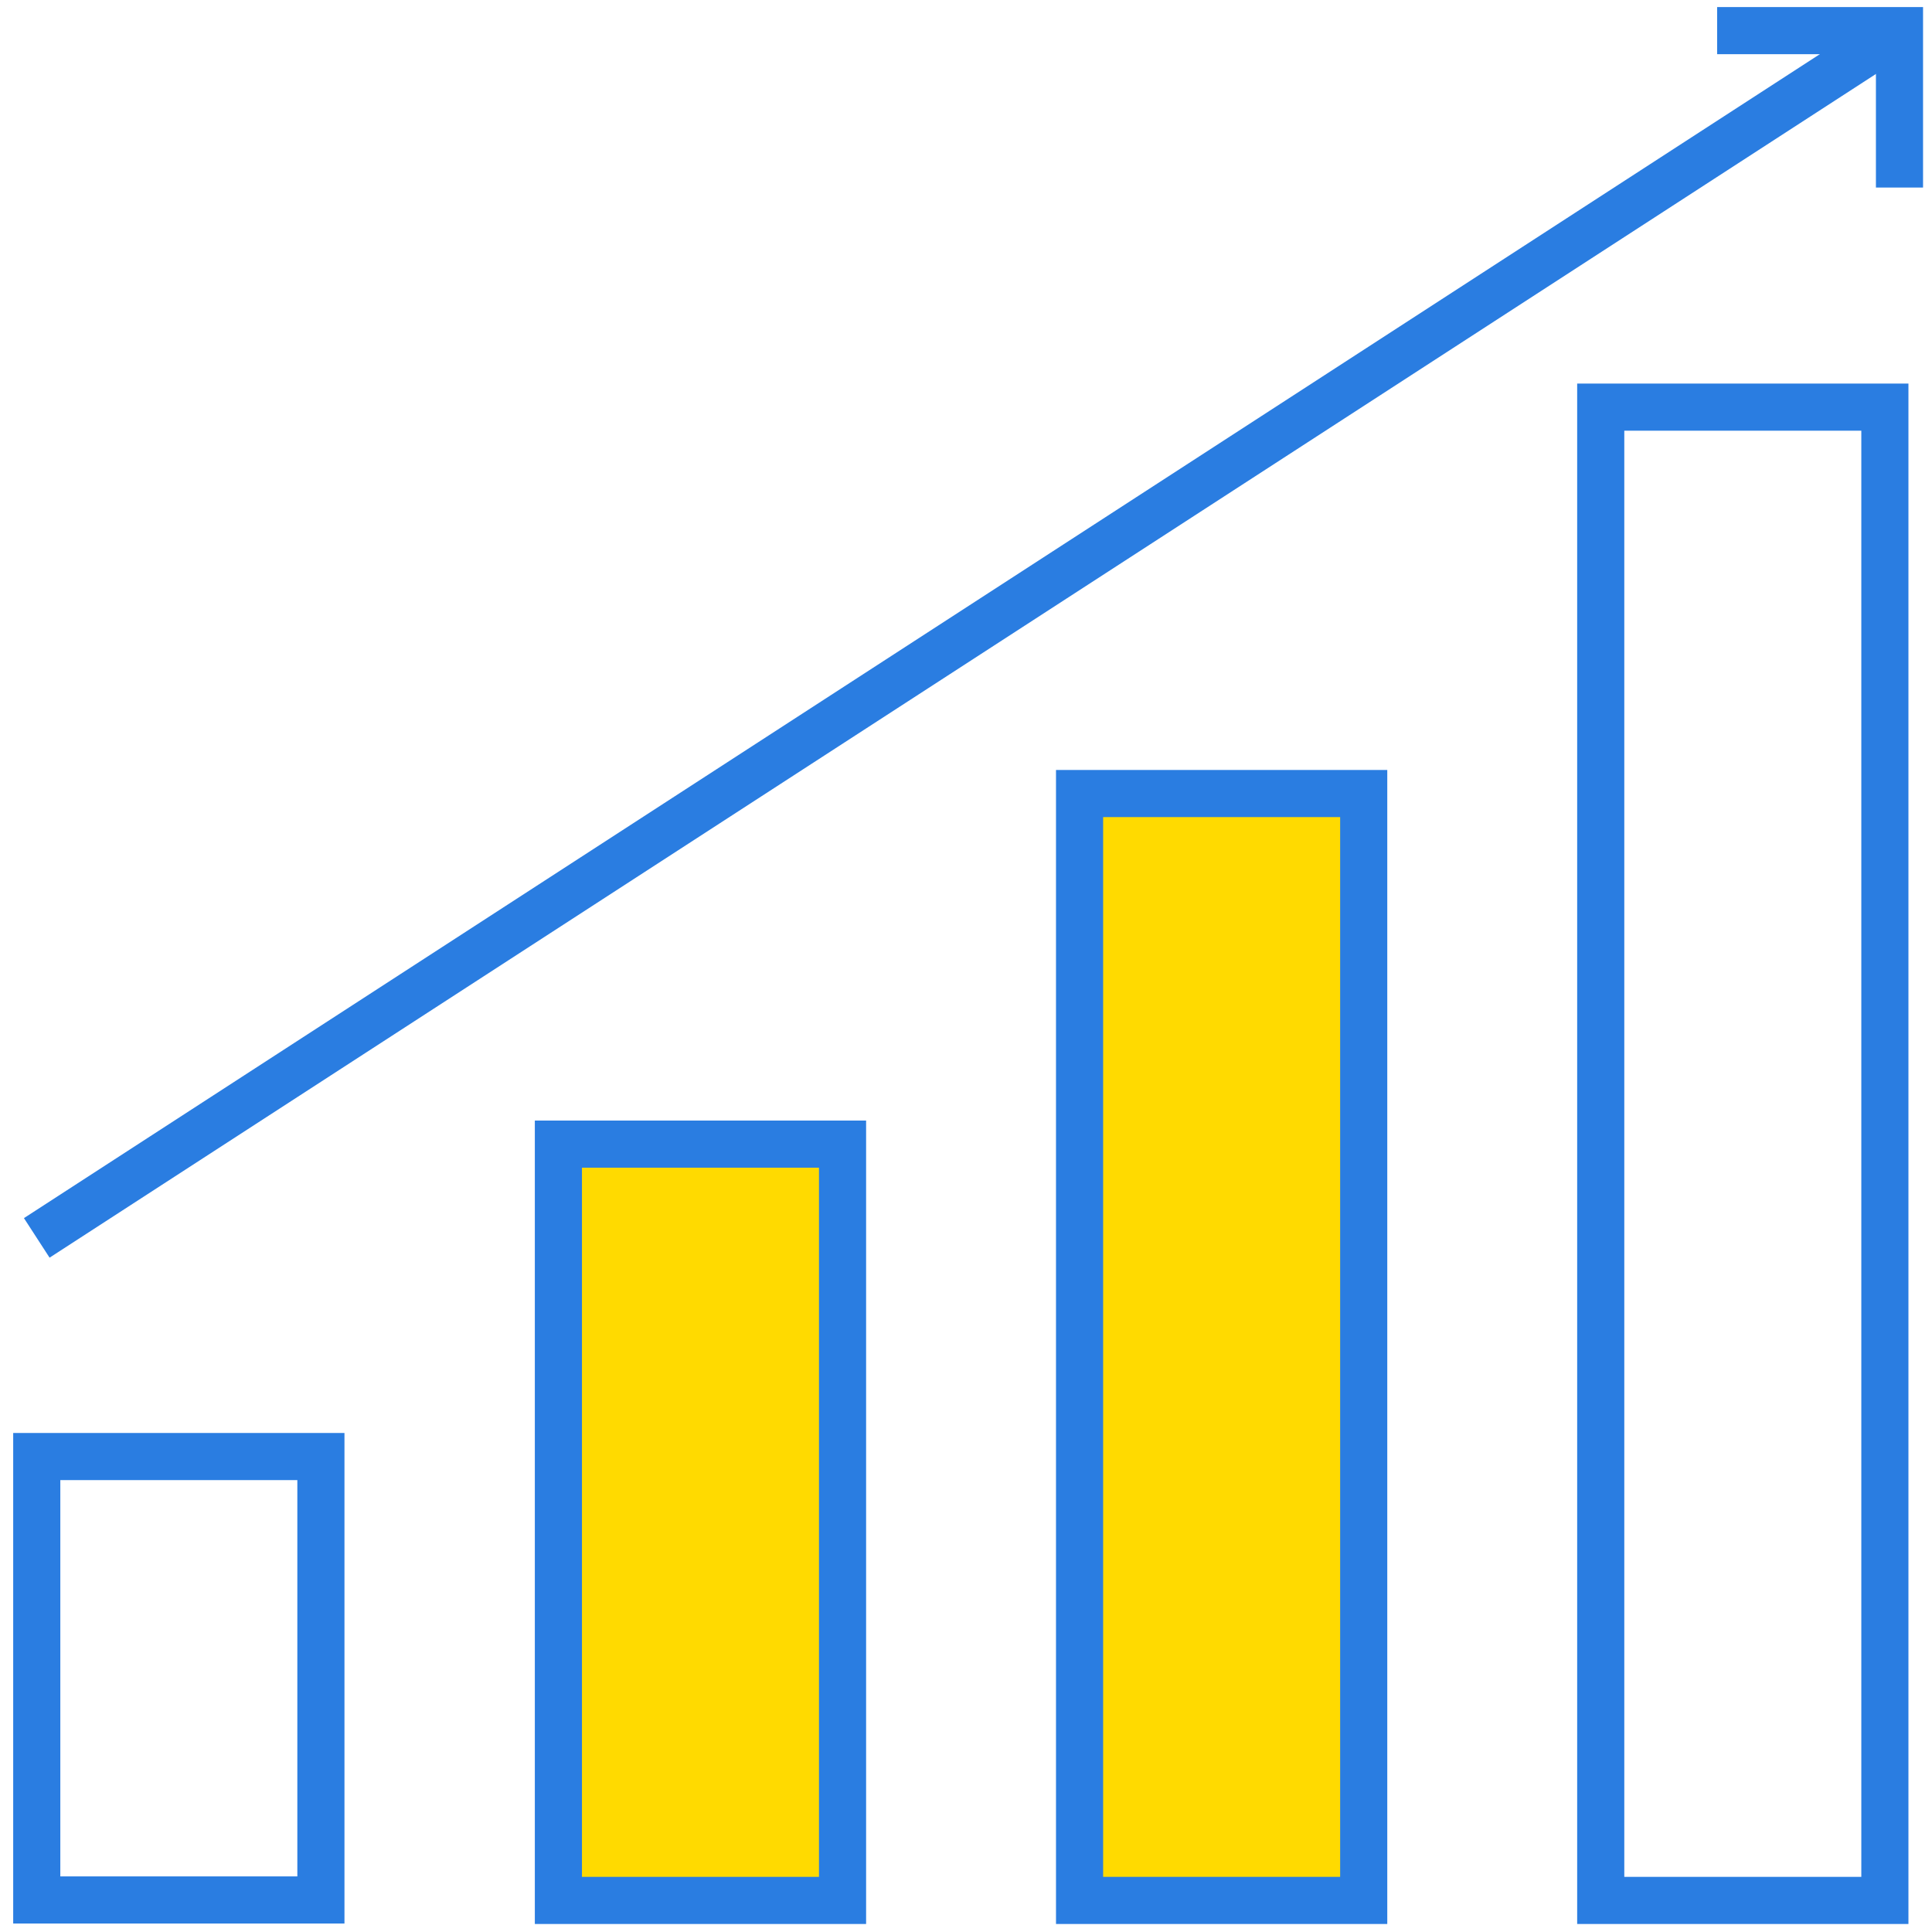
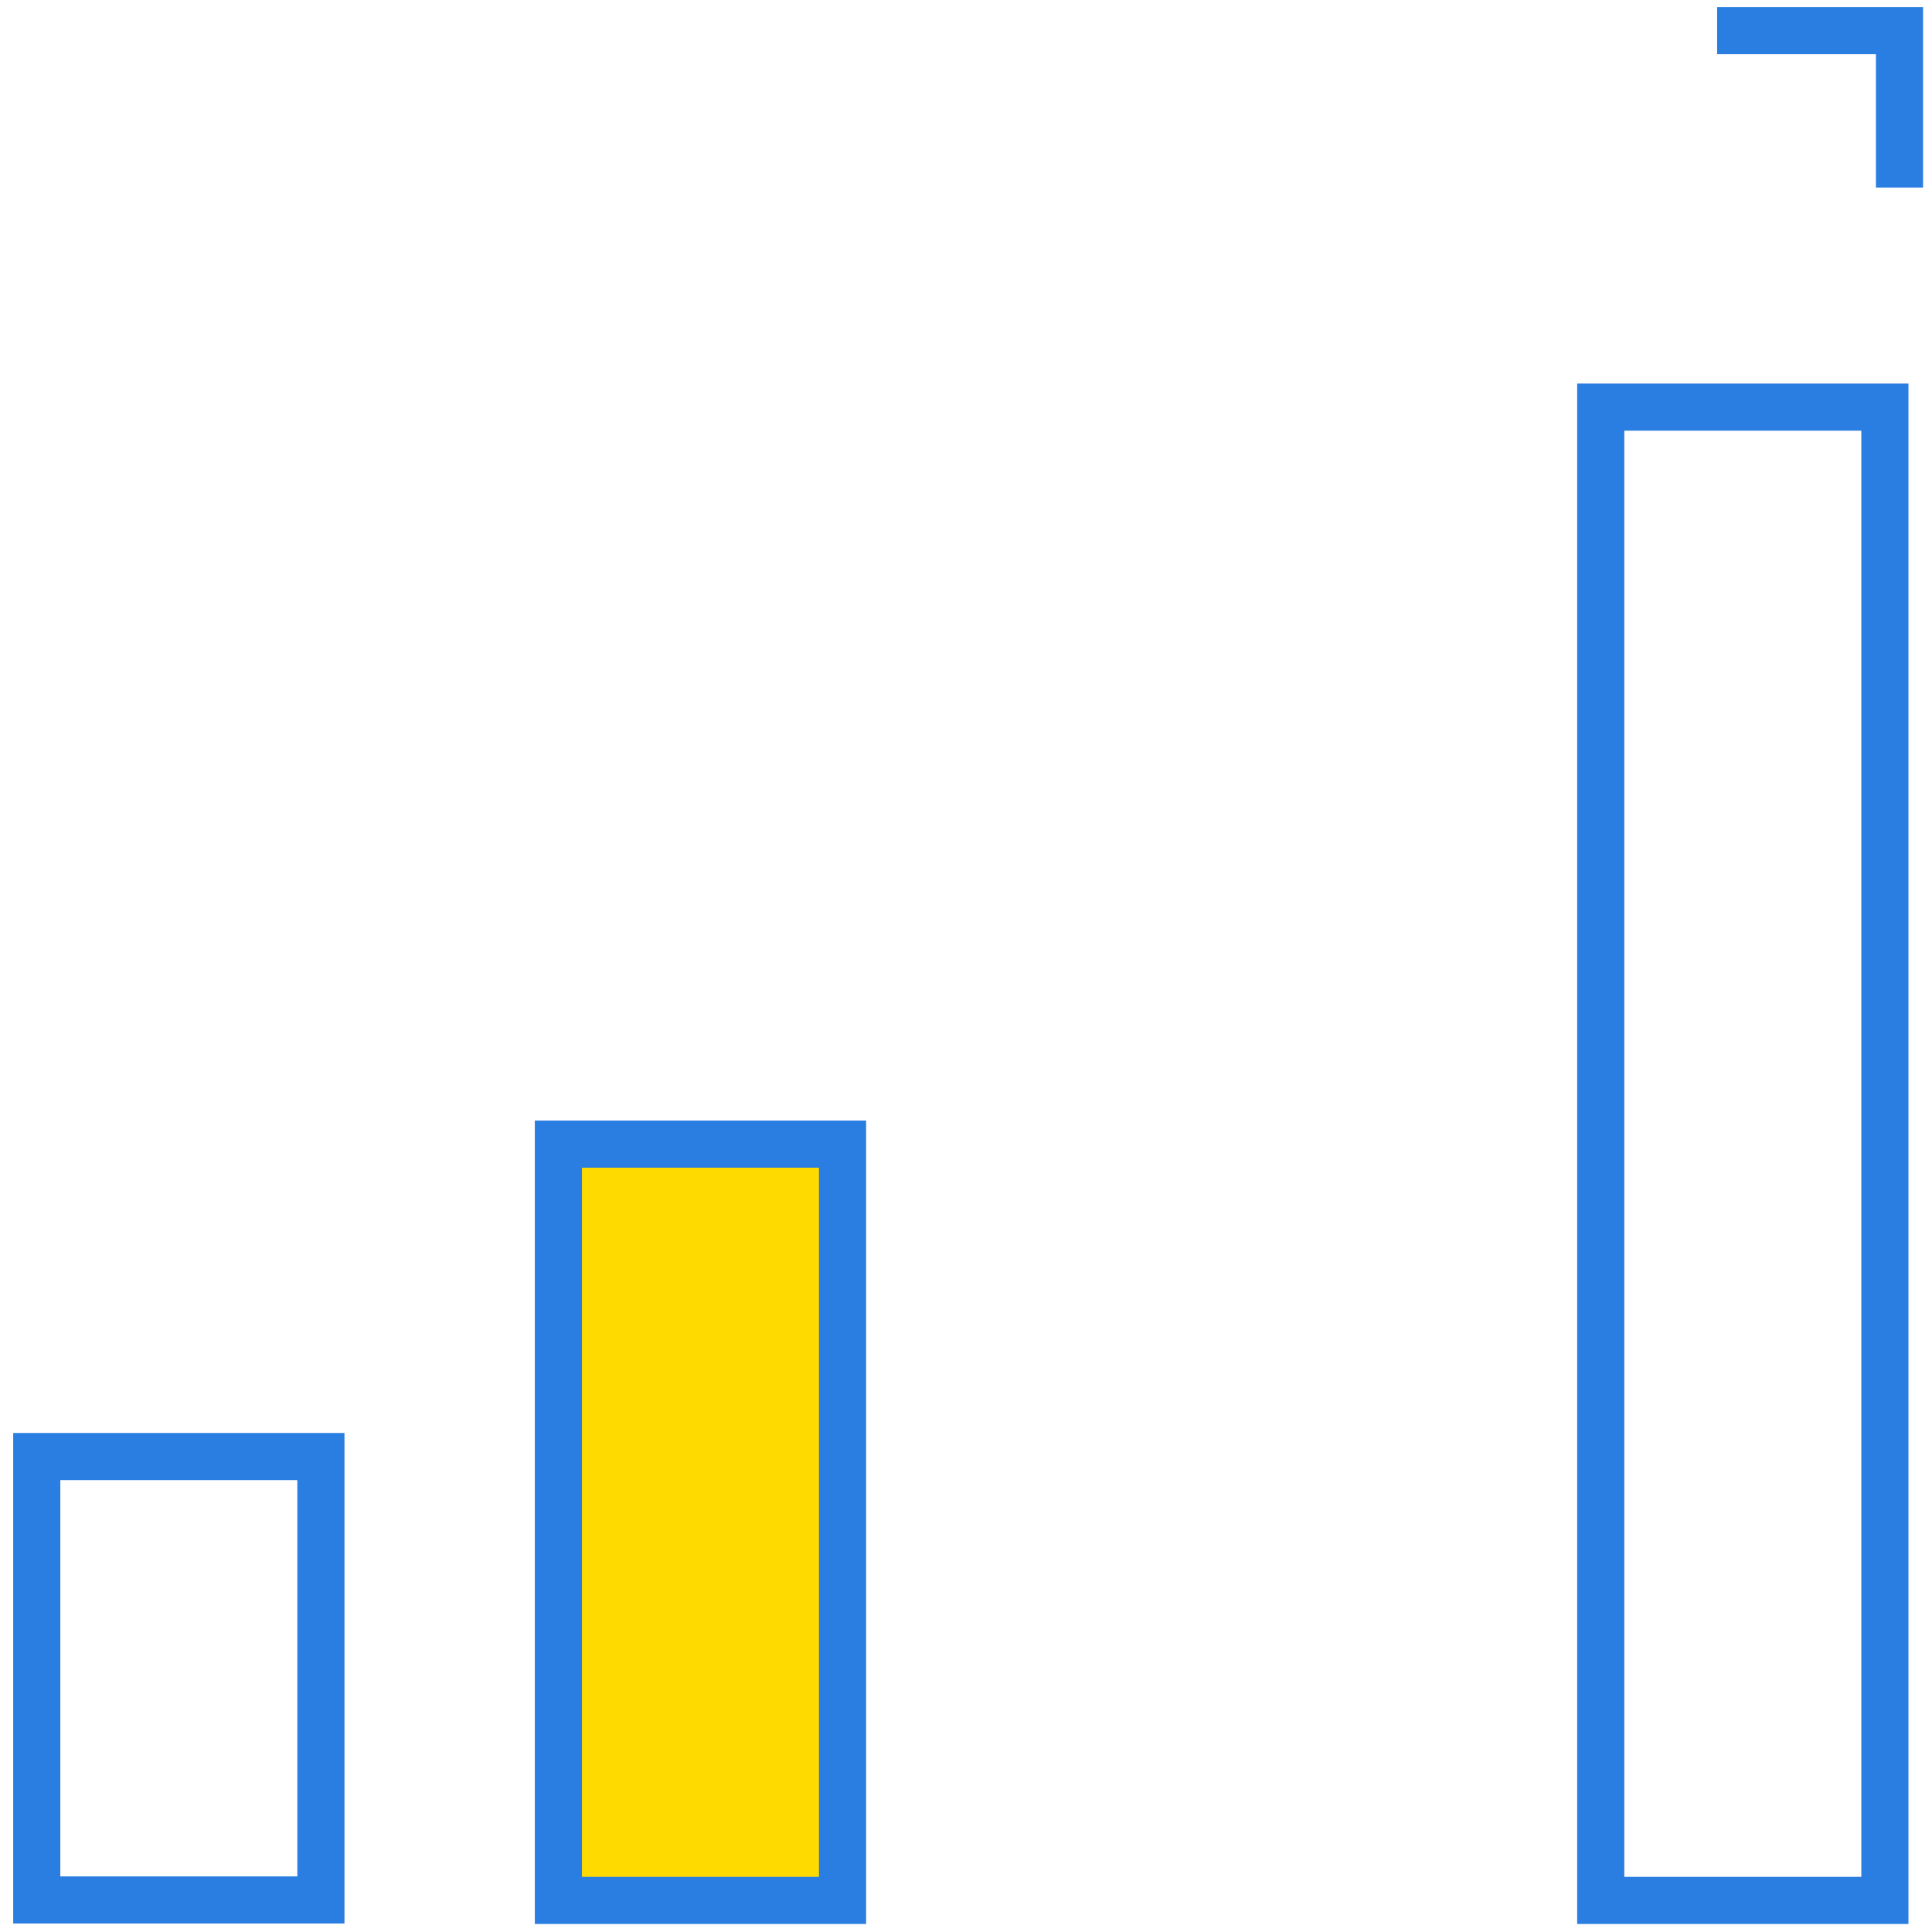
<svg xmlns="http://www.w3.org/2000/svg" id="Capa_1" data-name="Capa 1" viewBox="0 0 41 41">
  <defs>
    <style>.cls-1{fill:none;}.cls-1,.cls-2{stroke:#2a7de1;stroke-miterlimit:10;}.cls-2{fill:#ffda00;}</style>
  </defs>
  <rect class="cls-1" x="0.78" y="30.91" width="6.03" height="9.41" />
  <rect class="cls-2" x="11.85" y="24.28" width="6.03" height="16.05" />
-   <rect class="cls-2" x="22.91" y="16.84" width="6.03" height="23.49" />
  <rect class="cls-1" x="33.97" y="8.64" width="6.03" height="31.69" />
-   <line class="cls-1" x1="0.78" y1="26.27" x2="40.31" y2="0.65" />
  <polyline class="cls-1" points="36.44 0.65 40.31 0.65 40.31 3.98" />
</svg>